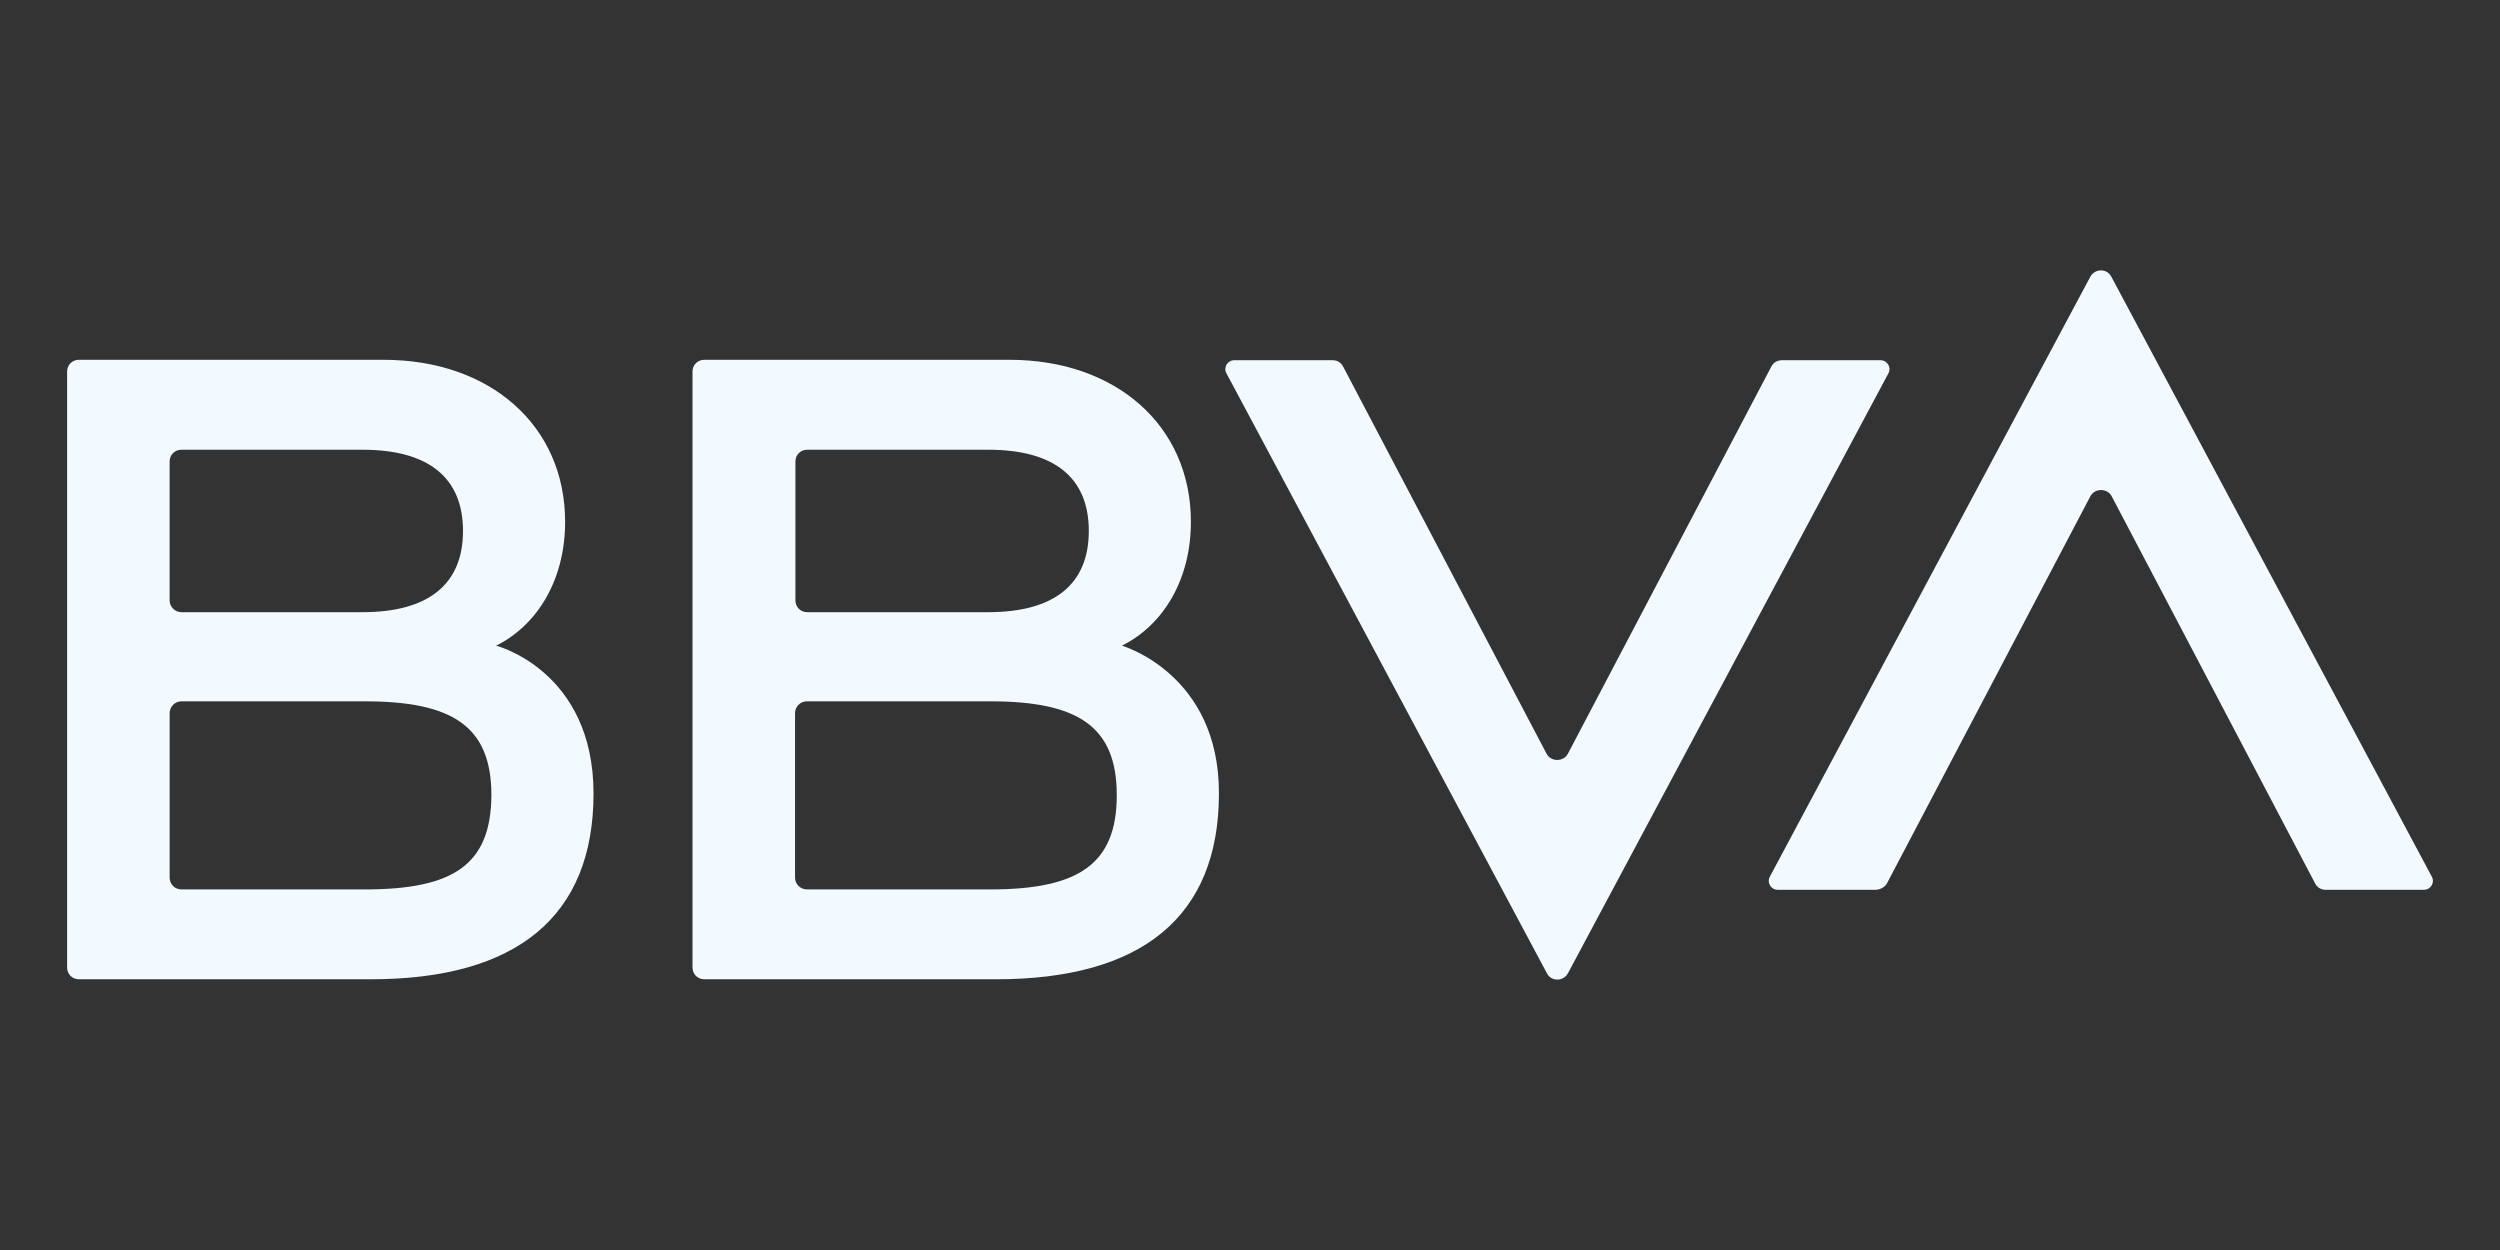
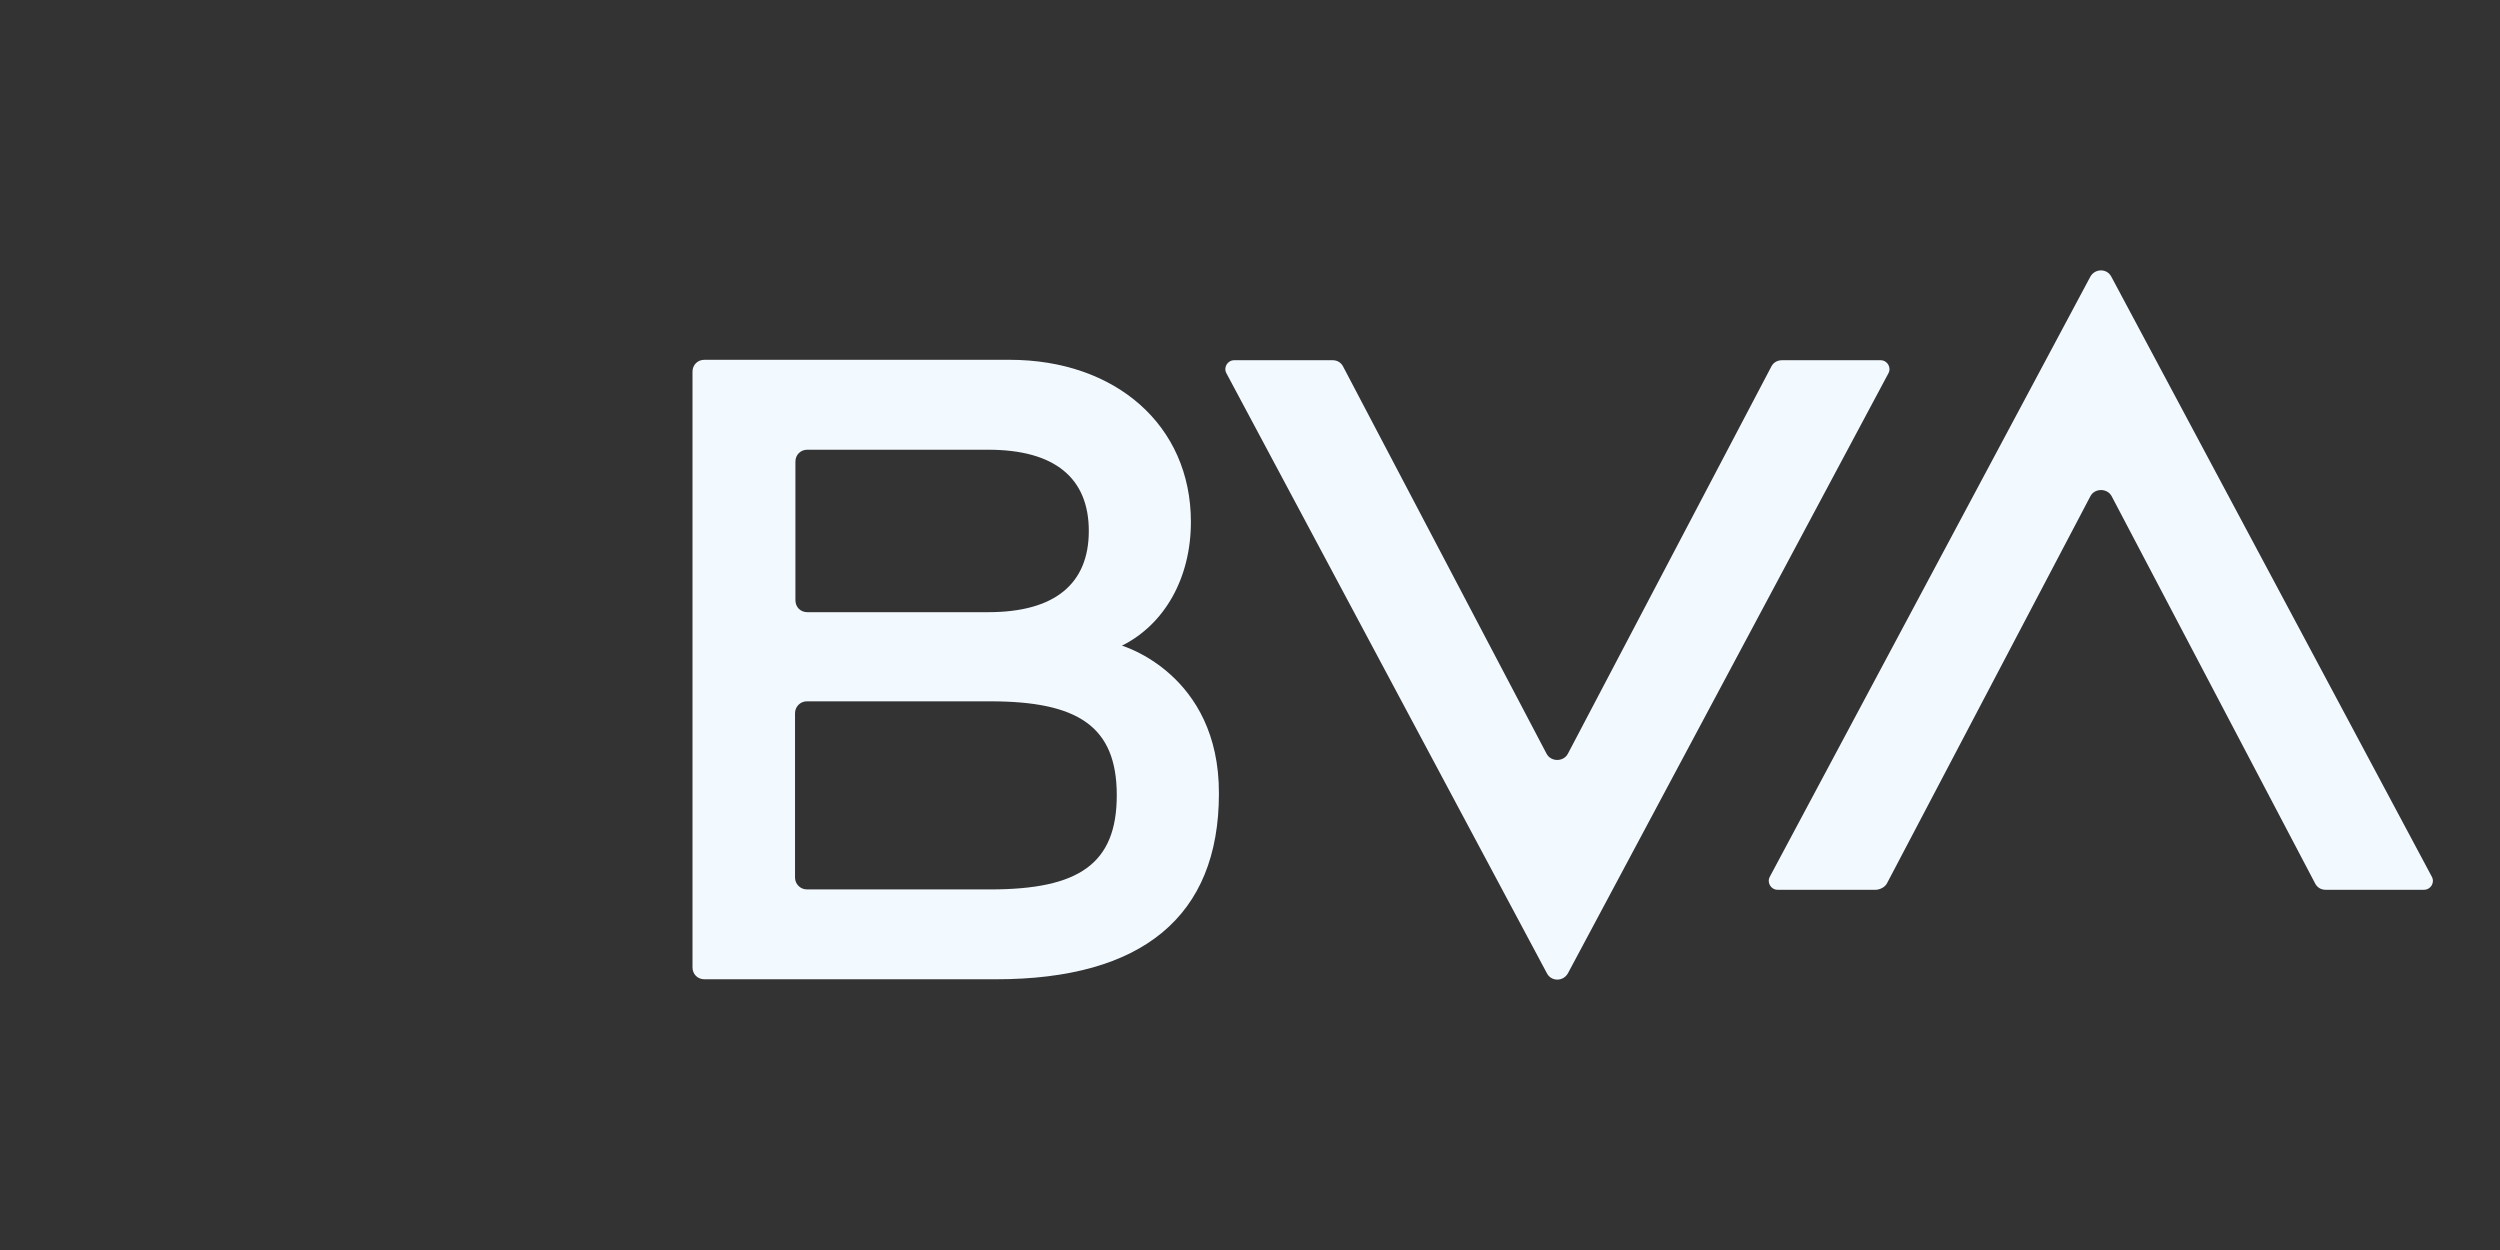
<svg xmlns="http://www.w3.org/2000/svg" id="eng" viewBox="0 0 1000 500">
  <rect x="0" y="0" width="1000" height="500" fill="#333333" stroke="none" />
  <defs>
    <style>
      .cls-1 {
        fill: #f2f9ff;
      }
    </style>
  </defs>
  <path class="cls-1" d="M708.54,146.61l-81.39,154.89c-1.74,3.31-6.78,3.31-8.52,0l-81.39-154.89c-.79-1.58-2.37-2.52-4.1-2.52h-39.43c-2.68,0-4.42,2.84-3.15,5.21l128.23,240.06c1.74,3.31,6.47,3.31,8.36,0l128.23-240.06c1.26-2.37-.47-5.21-3.15-5.21h-39.43c-1.89,0-3.47.95-4.26,2.52h0Z" />
  <path class="cls-1" d="M754.76,353.39l81.39-154.89c1.73-3.31,6.78-3.31,8.52,0l81.39,154.89c.79,1.58,2.37,2.52,4.1,2.52h39.43c2.68,0,4.42-2.84,3.15-5.21l-128.23-240.06c-1.73-3.31-6.47-3.31-8.36,0l-128.23,240.06c-1.26,2.37.47,5.21,3.15,5.21h39.43c1.73-.16,3.47-1.1,4.26-2.52h0Z" />
-   <path class="cls-1" d="M198.45,258.28c17.03-8.52,27.6-26.97,27.6-49.53,0-38.64-30.13-64.83-72.55-64.83H31.57c-2.68,0-4.73,2.05-4.73,4.73v238.33c0,2.68,2.05,4.73,4.73,4.73h116.72c58.36,0,89.12-25.08,89.12-74.29s-38.96-59.15-38.96-59.15h0ZM72.58,179.89h72.4c26.66,0,40.22,11.36,40.22,32.49s-13.56,32.49-40.22,32.49h-72.4c-2.52,0-4.73-2.05-4.73-4.73v-55.52c0-2.68,2.05-4.73,4.73-4.73h0ZM145.93,355.76h-73.34c-2.68,0-4.73-2.05-4.73-4.73v-65.77c0-2.52,2.05-4.73,4.73-4.73h73.34c35.02,0,50.63,9.94,50.63,37.54-.16,27.92-15.3,37.7-50.63,37.7h0Z" />
  <path class="cls-1" d="M448.76,258.28c17.03-8.52,27.6-26.97,27.6-49.53,0-38.64-30.13-64.83-72.55-64.83h-122.08c-2.68,0-4.73,2.05-4.73,4.73v238.33c0,2.68,2.05,4.73,4.73,4.73h116.72c58.36,0,89.12-25.08,89.12-74.29.16-47.95-38.8-59.15-38.8-59.15h0ZM322.9,179.89h72.4c26.66,0,40.22,11.36,40.22,32.49s-13.56,32.49-40.22,32.49h-72.4c-2.68,0-4.73-2.05-4.73-4.73v-55.52c0-2.68,2.05-4.73,4.73-4.73h0ZM396.08,355.76h-73.34c-2.52,0-4.73-2.05-4.73-4.73v-65.77c0-2.52,2.05-4.73,4.73-4.73h73.34c35.02,0,50.63,9.94,50.63,37.54s-15.3,37.7-50.63,37.7h0Z" />
</svg>